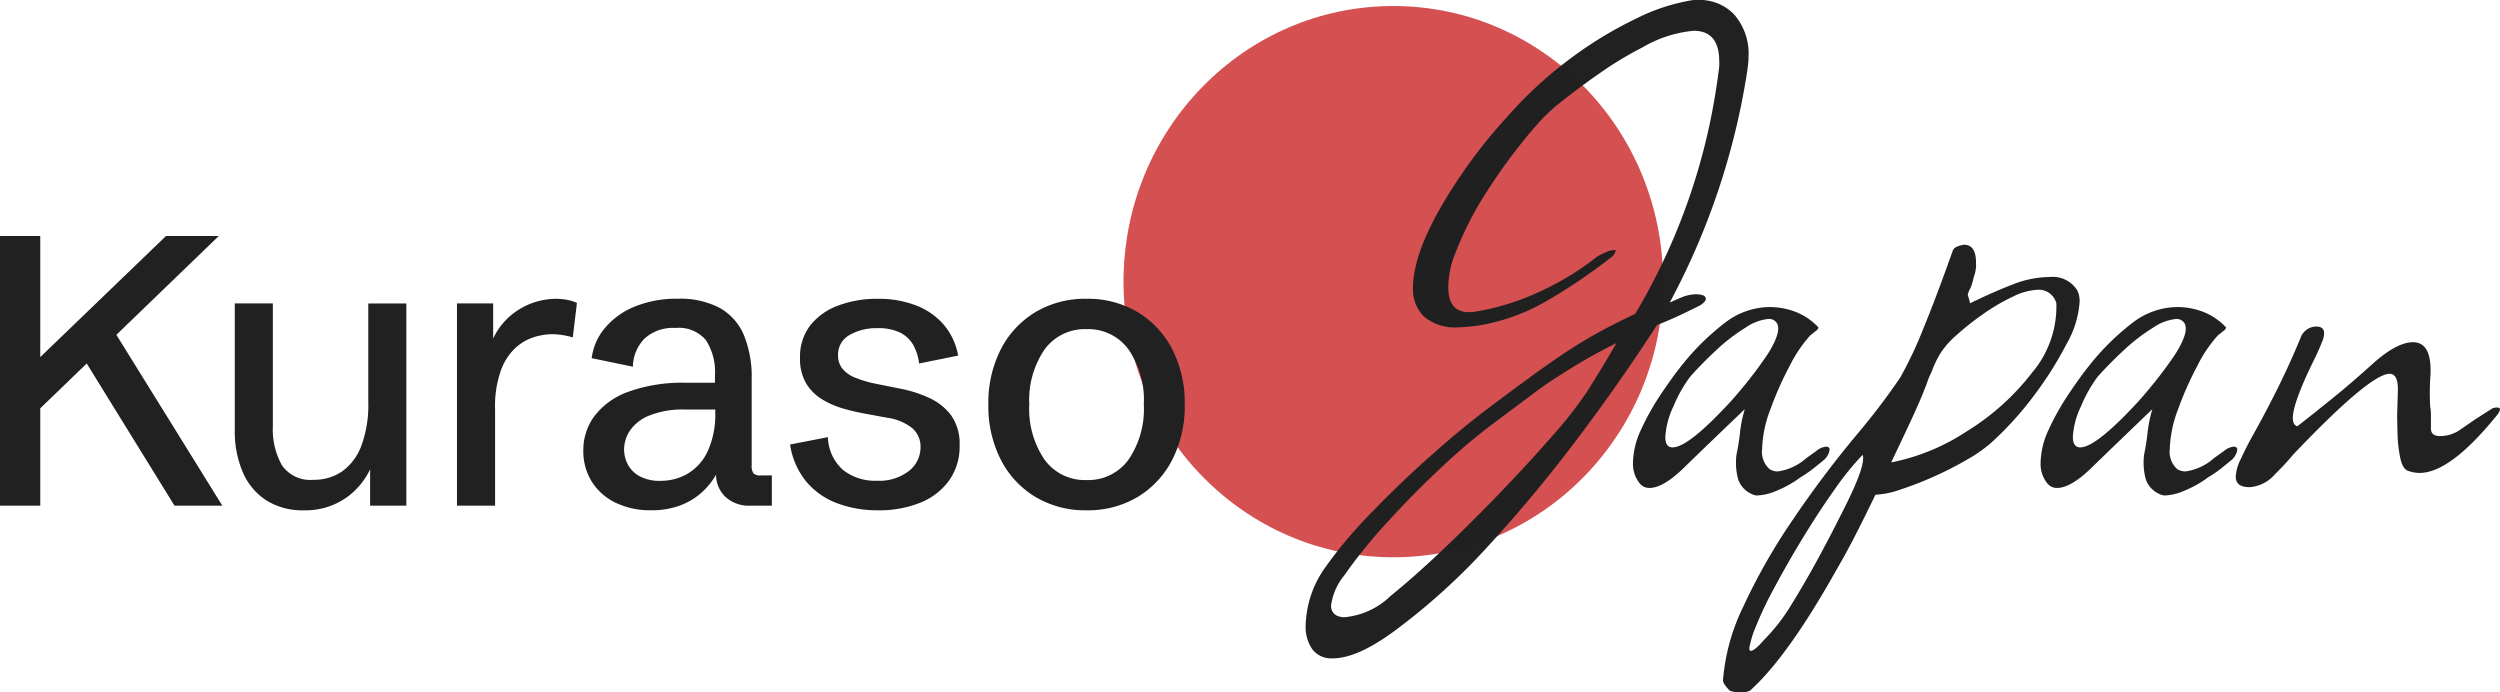
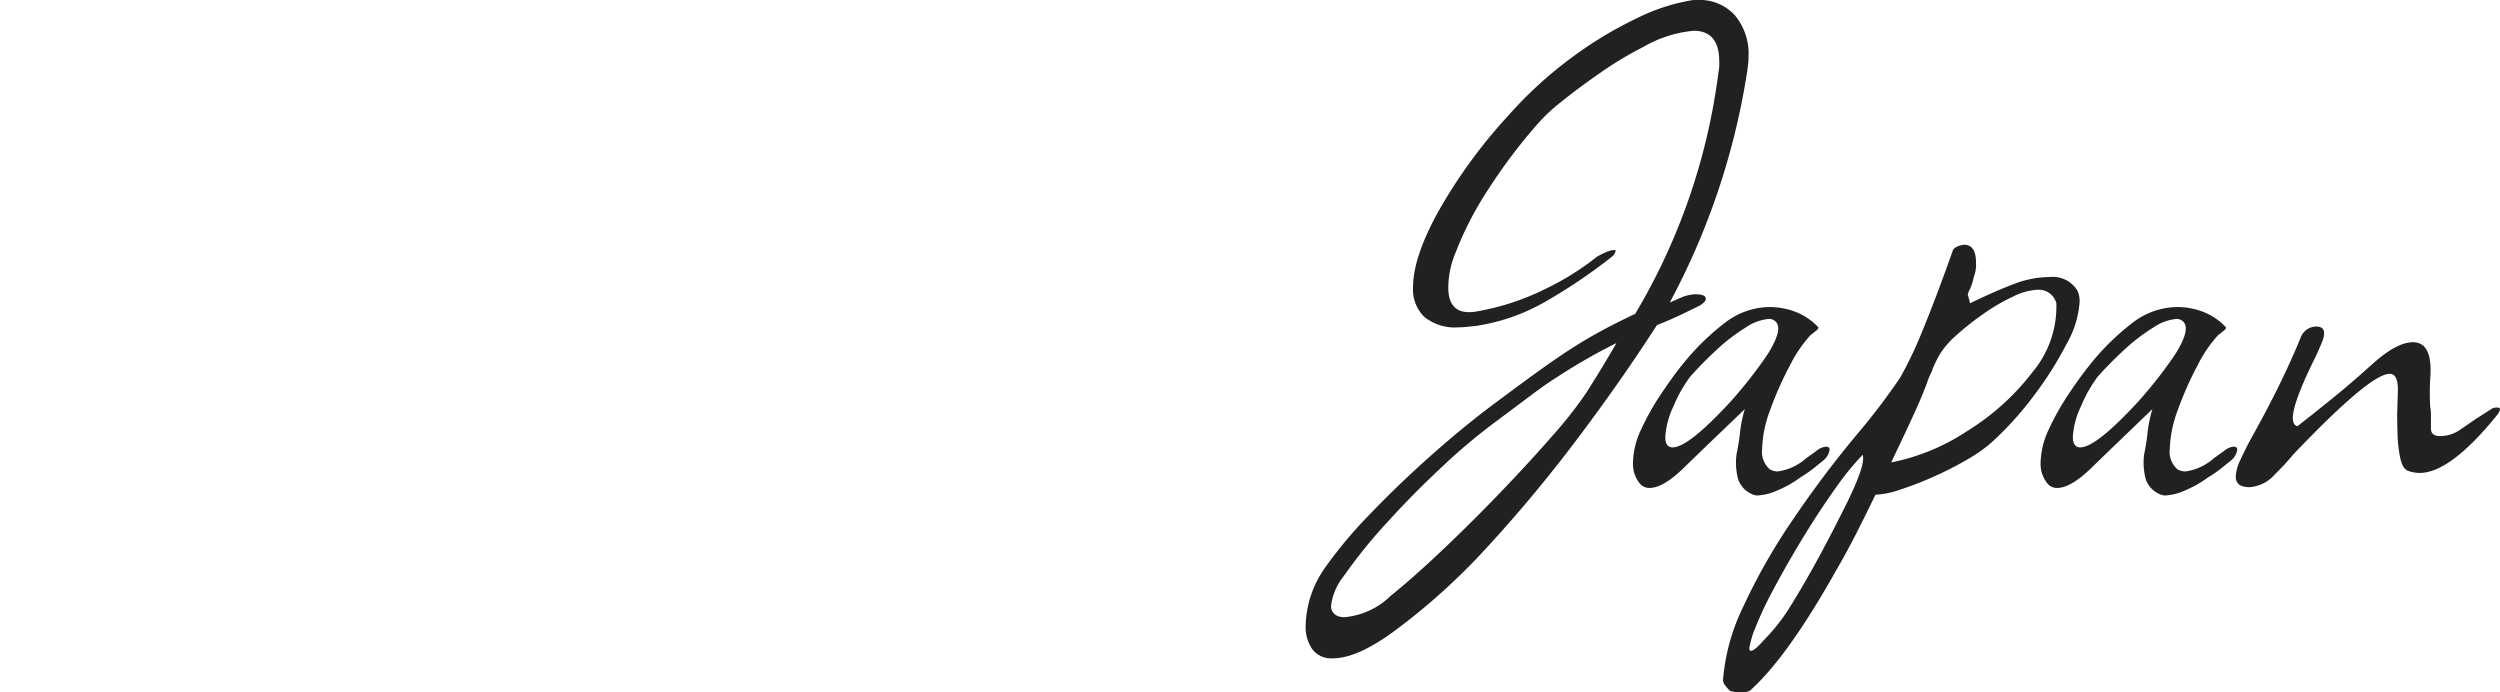
<svg xmlns="http://www.w3.org/2000/svg" width="213.139" height="59.008" viewBox="0 0 213.139 59.008">
  <g id="logo" transform="translate(-52.213 -24.488)">
-     <ellipse id="楕円形_115" data-name="楕円形 115" cx="23" cy="23.5" rx="23" ry="23.5" transform="translate(148 25)" fill="#d55151" />
    <path id="パス_1244" data-name="パス 1244" d="M.832,15.616A2.022,2.022,0,0,1-.9,14.848,3.332,3.332,0,0,1-1.472,12.8,8.861,8.861,0,0,1,.192,7.872,37.568,37.568,0,0,1,4.064,3.264Q6.528.7,9.344-1.792T14.592-6.08Q17.408-8.192,19.264-9.5t3.52-2.272q1.664-.96,3.84-1.984a53.309,53.309,0,0,0,7.1-20.608,3.717,3.717,0,0,0,.064-.9q0-2.624-2.176-2.624a10.453,10.453,0,0,0-4.352,1.408,29.492,29.492,0,0,0-3.52,2.112q-1.856,1.28-3.328,2.464a14.808,14.808,0,0,0-2.048,1.888,46.44,46.44,0,0,0-4.256,5.632,28.314,28.314,0,0,0-2.784,5.376A7.787,7.787,0,0,0,10.688-16q0,2.432,2.368,2.048a21.146,21.146,0,0,0,5.76-1.856,23.217,23.217,0,0,0,4.544-2.816,6.419,6.419,0,0,1,.768-.384,1.942,1.942,0,0,1,.7-.192q.128,0,.128.064a.876.876,0,0,1-.32.512,46.151,46.151,0,0,1-5.856,3.936,16.882,16.882,0,0,1-5.664,1.952q-.576.064-.96.1t-.64.032a4.087,4.087,0,0,1-2.88-.9A3.247,3.247,0,0,1,7.68-16q0-2.624,2.24-6.624a44.19,44.19,0,0,1,5.824-7.968,34.986,34.986,0,0,1,5.568-5.088,33.737,33.737,0,0,1,5.5-3.3,16.581,16.581,0,0,1,4.416-1.472A2.931,2.931,0,0,1,32-40.512a4.03,4.03,0,0,1,3.1,1.28,5.08,5.08,0,0,1,1.184,3.584q0,.256-.032.576t-.1.768A61.428,61.428,0,0,1,29.568-14.72l1.024-.448a3.548,3.548,0,0,1,1.152-.256q.9,0,.9.384,0,.256-.512.576-1.024.512-1.92.928T28.48-12.8q-3.008,4.672-6.688,9.568T14.144,5.984a55.031,55.031,0,0,1-8,7.264Q2.944,15.616.832,15.616ZM1.92,12.1A6.43,6.43,0,0,0,5.76,10.3q1.984-1.6,4.448-3.936T15.1,1.5q2.432-2.528,4.416-4.8A35.934,35.934,0,0,0,22.464-7.04q.768-1.216,1.408-2.272t1.152-1.952q-1.408.7-2.688,1.44T19.9-8.32q-.832.512-2.112,1.472l-3.072,2.3A49.386,49.386,0,0,0,10.112-.672q-2.5,2.336-4.7,4.768a43.3,43.3,0,0,0-3.616,4.48A5.07,5.07,0,0,0,.7,11.072a.886.886,0,0,0,.64.96A1.292,1.292,0,0,0,1.92,12.1ZM37.056,1.728A1.052,1.052,0,0,1,36.8,1.7a1.251,1.251,0,0,1-.256-.1A2.112,2.112,0,0,1,35.392.32a5.452,5.452,0,0,1-.128-2.112,17.453,17.453,0,0,0,.288-1.792,11.018,11.018,0,0,1,.416-2.048L32.7-2.5,30.912-.768Q29.056,1.088,27.84,1.088A1.032,1.032,0,0,1,27.008.7a2.64,2.64,0,0,1-.576-1.728,6.942,6.942,0,0,1,.7-2.88A21.538,21.538,0,0,1,28.8-6.88q.96-1.44,1.728-2.4a21.036,21.036,0,0,1,3.744-3.712,6.331,6.331,0,0,1,3.808-1.344,6.231,6.231,0,0,1,2.144.384,5.34,5.34,0,0,1,1.952,1.28l.064.064q0,.192-.32.384a1.551,1.551,0,0,1-.224.192,1.049,1.049,0,0,0-.16.128,11.306,11.306,0,0,0-1.728,2.56A28.115,28.115,0,0,0,38.144-5.6a10.178,10.178,0,0,0-.7,3.36,1.982,1.982,0,0,0,.64,1.728,1.343,1.343,0,0,0,.7.192,4.609,4.609,0,0,0,2.3-1.024,2.777,2.777,0,0,1,.288-.224l.672-.48a1.549,1.549,0,0,1,.832-.384q.32,0,.32.256a1.4,1.4,0,0,1-.512.9q-.384.32-.864.7A10.177,10.177,0,0,1,40.7.192a9.227,9.227,0,0,1-1.984,1.12A4.688,4.688,0,0,1,37.056,1.728Zm-7.232-4.1q1.344,0,4.992-3.968.96-1.088,1.728-2.08t1.408-1.952q1.152-1.856.768-2.56a.774.774,0,0,0-.768-.384,4.126,4.126,0,0,0-1.92.736,15.512,15.512,0,0,0-2.464,1.888Q32.32-9.536,31.3-8.384a11.78,11.78,0,0,0-1.408,2.5,6.894,6.894,0,0,0-.7,2.624Q29.184-2.368,29.824-2.368ZM35.584,18.5a2.2,2.2,0,0,1-.9-.128,4.178,4.178,0,0,1-.384-.448.79.79,0,0,1-.192-.448A17.438,17.438,0,0,1,35.84,11.2a50.964,50.964,0,0,1,4.192-7.36,89.592,89.592,0,0,1,5.536-7.36,57.431,57.431,0,0,0,3.648-4.8,34.019,34.019,0,0,0,1.952-4.128q1.12-2.72,2.528-6.688.128-.384.96-.512,1.024,0,1.024,1.536a2.872,2.872,0,0,1-.192,1.216,5.059,5.059,0,0,1-.16.608,3.489,3.489,0,0,1-.16.416,1.545,1.545,0,0,0-.192.512l.064.192a4.428,4.428,0,0,1,.128.512q2.112-1.024,3.712-1.632a8.637,8.637,0,0,1,3.072-.608,2.467,2.467,0,0,1,2.368,1.152,2.137,2.137,0,0,1,.192.96,8.315,8.315,0,0,1-1.088,3.552A30.551,30.551,0,0,1,60.64-6.816a28.118,28.118,0,0,1-3.68,4.064,12.3,12.3,0,0,1-2.016,1.408A28.941,28.941,0,0,1,52.128.1a29.393,29.393,0,0,1-2.88,1.12,7.489,7.489,0,0,1-2.144.448q-.832,1.728-1.664,3.36T43.712,8.192q-4.1,7.3-7.3,10.176A1.511,1.511,0,0,1,35.584,18.5ZM48.448-1.088a18,18,0,0,0,6.4-2.624A20.79,20.79,0,0,0,60.48-8.768a8.714,8.714,0,0,0,2.048-5.888,1.545,1.545,0,0,0-1.6-1.152,5.215,5.215,0,0,0-2.08.576A16.445,16.445,0,0,0,56.32-13.76a23.46,23.46,0,0,0-2.272,1.792,7.418,7.418,0,0,0-1.376,1.536,8.033,8.033,0,0,0-.768,1.6,7.023,7.023,0,0,0-.384.9,4.707,4.707,0,0,1-.192.512q-.32.832-.768,1.824T49.6-3.52ZM36.352,14.72q0,.256.128.256.32,0,1.152-.96a15.724,15.724,0,0,0,2.048-2.56q1.28-2.048,2.4-4.1t2.144-4.1q2.112-4.1,1.792-4.992a23.272,23.272,0,0,0-2.272,2.784Q42.432,2.88,41.056,5.12T38.5,9.568A32.1,32.1,0,0,0,36.672,13.5,10.189,10.189,0,0,0,36.352,14.72ZM71.808,1.728a1.052,1.052,0,0,1-.256-.032,1.251,1.251,0,0,1-.256-.1A2.112,2.112,0,0,1,70.144.32a5.452,5.452,0,0,1-.128-2.112A17.451,17.451,0,0,0,70.3-3.584a11.018,11.018,0,0,1,.416-2.048L67.456-2.5,65.664-.768q-1.856,1.856-3.072,1.856A1.032,1.032,0,0,1,61.76.7a2.64,2.64,0,0,1-.576-1.728,6.942,6.942,0,0,1,.7-2.88A21.538,21.538,0,0,1,63.552-6.88q.96-1.44,1.728-2.4a21.036,21.036,0,0,1,3.744-3.712,6.331,6.331,0,0,1,3.808-1.344,6.231,6.231,0,0,1,2.144.384,5.34,5.34,0,0,1,1.952,1.28l.064.064q0,.192-.32.384a1.551,1.551,0,0,1-.224.192,1.048,1.048,0,0,0-.16.128,11.306,11.306,0,0,0-1.728,2.56A28.116,28.116,0,0,0,72.9-5.6a10.179,10.179,0,0,0-.7,3.36,1.982,1.982,0,0,0,.64,1.728,1.343,1.343,0,0,0,.7.192,4.609,4.609,0,0,0,2.3-1.024,2.778,2.778,0,0,1,.288-.224l.672-.48a1.549,1.549,0,0,1,.832-.384q.32,0,.32.256a1.4,1.4,0,0,1-.512.9q-.384.32-.864.7a10.178,10.178,0,0,1-1.12.768,9.227,9.227,0,0,1-1.984,1.12A4.688,4.688,0,0,1,71.808,1.728Zm-7.232-4.1q1.344,0,4.992-3.968.96-1.088,1.728-2.08T72.7-10.368q1.152-1.856.768-2.56a.774.774,0,0,0-.768-.384,4.126,4.126,0,0,0-1.92.736,15.512,15.512,0,0,0-2.464,1.888q-1.248,1.152-2.272,2.3a11.78,11.78,0,0,0-1.408,2.5,6.894,6.894,0,0,0-.7,2.624Q63.936-2.368,64.576-2.368Zm14.4,3.392q-1.152,0-1.152-.9a3.7,3.7,0,0,1,.416-1.472q.416-.9.864-1.728Q80.32-5.248,81.344-7.3t1.984-4.352a1.444,1.444,0,0,1,1.344-1.024q.96,0,.576,1.152-.384.96-.768,1.728-1.792,3.648-1.792,4.928,0,.576.384.7l1.344-1.056q.448-.352.512-.416.9-.7,2.016-1.632t2.464-2.144q2.112-1.92,3.52-1.92,1.728,0,1.472,3.136a21.918,21.918,0,0,0,0,2.368,3.221,3.221,0,0,1,.064.736v1.12q0,.64.768.64A2.941,2.941,0,0,0,96.9-3.84L98.3-4.8l1.408-.9a1.1,1.1,0,0,1,.448-.064q.384,0,0,.576Q96.128-.192,93.5-.192A2.9,2.9,0,0,1,92.48-.384q-.448-.192-.64-1.12a11.651,11.651,0,0,1-.224-2.016q-.032-1.088-.032-1.664L91.648-7.3q0-1.344-.7-1.344-1.664,0-8.192,6.848a22.913,22.913,0,0,1-1.6,1.728A3.135,3.135,0,0,1,78.976,1.024Z" transform="translate(165 65)" fill="#212121" opacity="0.995" />
-     <path id="パス_1069" data-name="パス 1069" d="M2.779-2.32V-25.313H6.211v10.324L16.93-25.313h4.5L12.7-16.888,21.735-2.32H17.657L10.172-14.441,6.211-10.623v8.3Zm25.883.393a5.758,5.758,0,0,1-3.168-.841,5.34,5.34,0,0,1-2.007-2.385A8.862,8.862,0,0,1,22.794-8.8V-19.564H26.04V-9.1a6.224,6.224,0,0,0,.777,3.336,2.934,2.934,0,0,0,2.7,1.236,4.2,4.2,0,0,0,2.418-.71,4.663,4.663,0,0,0,1.642-2.173,9.925,9.925,0,0,0,.6-3.722v-8.428h3.245V-2.32H34.333V-6.373l.114.7a6.257,6.257,0,0,1-2.178,2.691A6.067,6.067,0,0,1,28.662-1.927ZM41.737-2.32V-19.564h3.086v3.717l-.122-.439a5.736,5.736,0,0,1,2.306-2.748,6.013,6.013,0,0,1,3.154-.923,5.417,5.417,0,0,1,.931.08,3.51,3.51,0,0,1,.873.271l-.354,2.94a6.289,6.289,0,0,0-1.811-.276,5.379,5.379,0,0,0-1.427.23,4.249,4.249,0,0,0-1.592.886A4.858,4.858,0,0,0,45.5-13.9a9.016,9.016,0,0,0-.513,3.333V-2.32Zm16.538.39a6.739,6.739,0,0,1-3.007-.64,4.893,4.893,0,0,1-2.03-1.79,4.9,4.9,0,0,1-.728-2.677,4.853,4.853,0,0,1,.955-2.937,6.321,6.321,0,0,1,2.9-2.066,13.586,13.586,0,0,1,4.9-.76h2.753l-.287.329v-.957a4.974,4.974,0,0,0-.773-3.011,3.017,3.017,0,0,0-2.583-1.034,3.63,3.63,0,0,0-2.631.889,3.513,3.513,0,0,0-1.009,2.416l-3.513-.728a4.95,4.95,0,0,1,1.107-2.548,6.487,6.487,0,0,1,2.518-1.833,9.368,9.368,0,0,1,3.741-.687,7.2,7.2,0,0,1,3.532.773,4.756,4.756,0,0,1,2.066,2.3,9.34,9.34,0,0,1,.677,3.789v7.326a1.142,1.142,0,0,0,.152.7.861.861,0,0,0,.647.176h.921V-2.32H66.723a2.936,2.936,0,0,1-2.093-.749,2.585,2.585,0,0,1-.8-1.979v-1.1l.518.085a7.034,7.034,0,0,1-.7,1.393,6.155,6.155,0,0,1-1.184,1.343A5.771,5.771,0,0,1,60.7-2.318,6.907,6.907,0,0,1,58.275-1.93Zm.813-2.51a4.546,4.546,0,0,0,2.329-.617,4.368,4.368,0,0,0,1.7-1.913,7.556,7.556,0,0,0,.64-3.34v-.207H61.245a7.7,7.7,0,0,0-3.158.529,3.59,3.59,0,0,0-1.625,1.3,2.915,2.915,0,0,0-.476,1.535,2.788,2.788,0,0,0,.33,1.339,2.468,2.468,0,0,0,1.016.994A3.606,3.606,0,0,0,59.088-4.439ZM77.621-1.927a9.675,9.675,0,0,1-3.469-.6,6.354,6.354,0,0,1-2.631-1.84,6.493,6.493,0,0,1-1.385-3.169l3.225-.628a3.89,3.89,0,0,0,1.288,2.794,4.395,4.395,0,0,0,2.889.922,4.109,4.109,0,0,0,2.732-.834A2.553,2.553,0,0,0,81.258-7.3a2.074,2.074,0,0,0-.716-1.641,4.434,4.434,0,0,0-2.158-.882l-1.951-.361a17.271,17.271,0,0,1-1.813-.432,7.294,7.294,0,0,1-1.776-.786A4,4,0,0,1,71.5-12.759a4.083,4.083,0,0,1-.514-2.149,4.357,4.357,0,0,1,.893-2.813,5.414,5.414,0,0,1,2.4-1.676,9.416,9.416,0,0,1,3.31-.561,8.874,8.874,0,0,1,3.308.572,5.914,5.914,0,0,1,2.353,1.649,5.577,5.577,0,0,1,1.216,2.621l-3.33.673a4.257,4.257,0,0,0-.493-1.569,2.636,2.636,0,0,0-1.118-1.061,4.2,4.2,0,0,0-1.93-.381,4.581,4.581,0,0,0-2.391.584,1.889,1.889,0,0,0-.976,1.726A1.77,1.77,0,0,0,74.6-14a2.7,2.7,0,0,0,1.094.768,9.809,9.809,0,0,0,1.767.519l2.034.408a10.709,10.709,0,0,1,2.51.8,4.779,4.779,0,0,1,1.874,1.5,4.181,4.181,0,0,1,.712,2.544A4.988,4.988,0,0,1,83.7-4.476a5.584,5.584,0,0,1-2.461,1.9A9.36,9.36,0,0,1,77.621-1.927Zm17.792,0a8.26,8.26,0,0,1-4.364-1.143A7.889,7.889,0,0,1,88.1-6.245a10.022,10.022,0,0,1-1.059-4.7,10.018,10.018,0,0,1,1.058-4.7,7.887,7.887,0,0,1,2.947-3.173,8.262,8.262,0,0,1,4.364-1.143,8.267,8.267,0,0,1,4.366,1.143,7.9,7.9,0,0,1,2.948,3.173,10.011,10.011,0,0,1,1.06,4.7,10.016,10.016,0,0,1-1.059,4.7A7.889,7.889,0,0,1,99.779-3.07,8.269,8.269,0,0,1,95.413-1.927Zm0-2.58a4.238,4.238,0,0,0,3.572-1.73,7.625,7.625,0,0,0,1.309-4.7,7.618,7.618,0,0,0-1.309-4.711,4.244,4.244,0,0,0-3.572-1.724,4.243,4.243,0,0,0-3.572,1.724,7.619,7.619,0,0,0-1.309,4.711,7.623,7.623,0,0,0,1.309,4.706A4.239,4.239,0,0,0,95.416-4.507Z" transform="translate(49.435 69.921)" fill="#212121" />
  </g>
</svg>